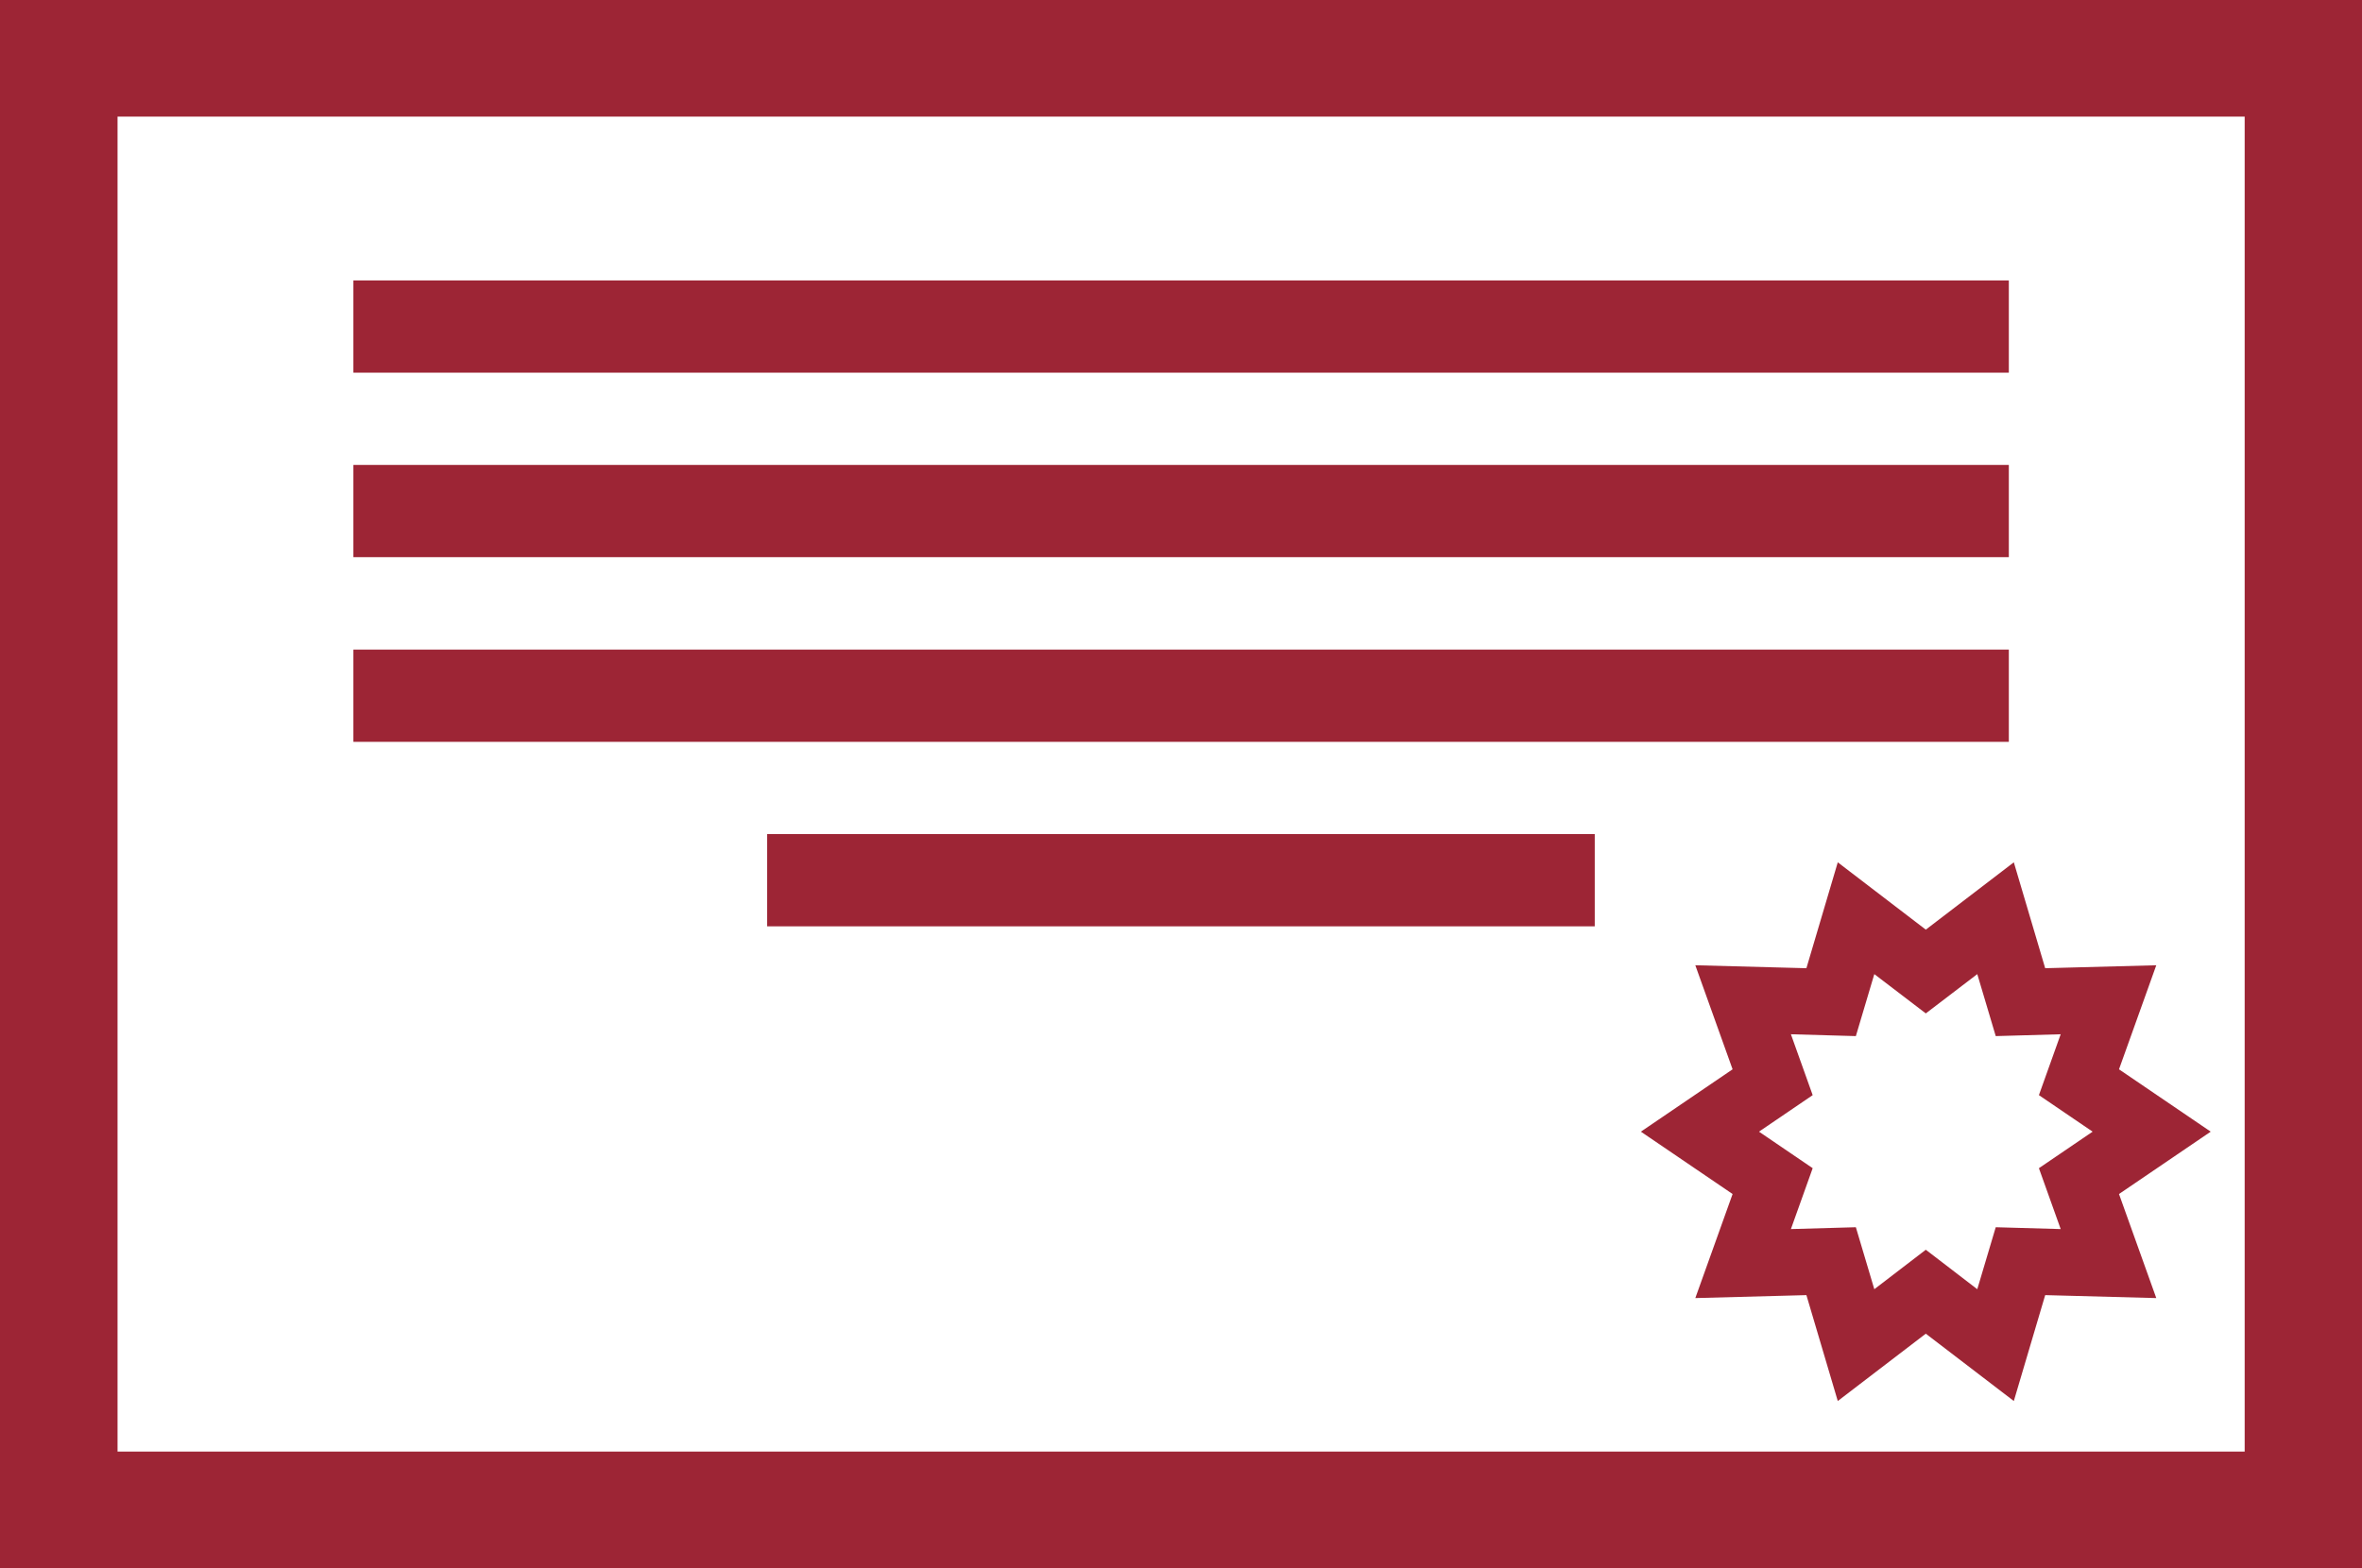
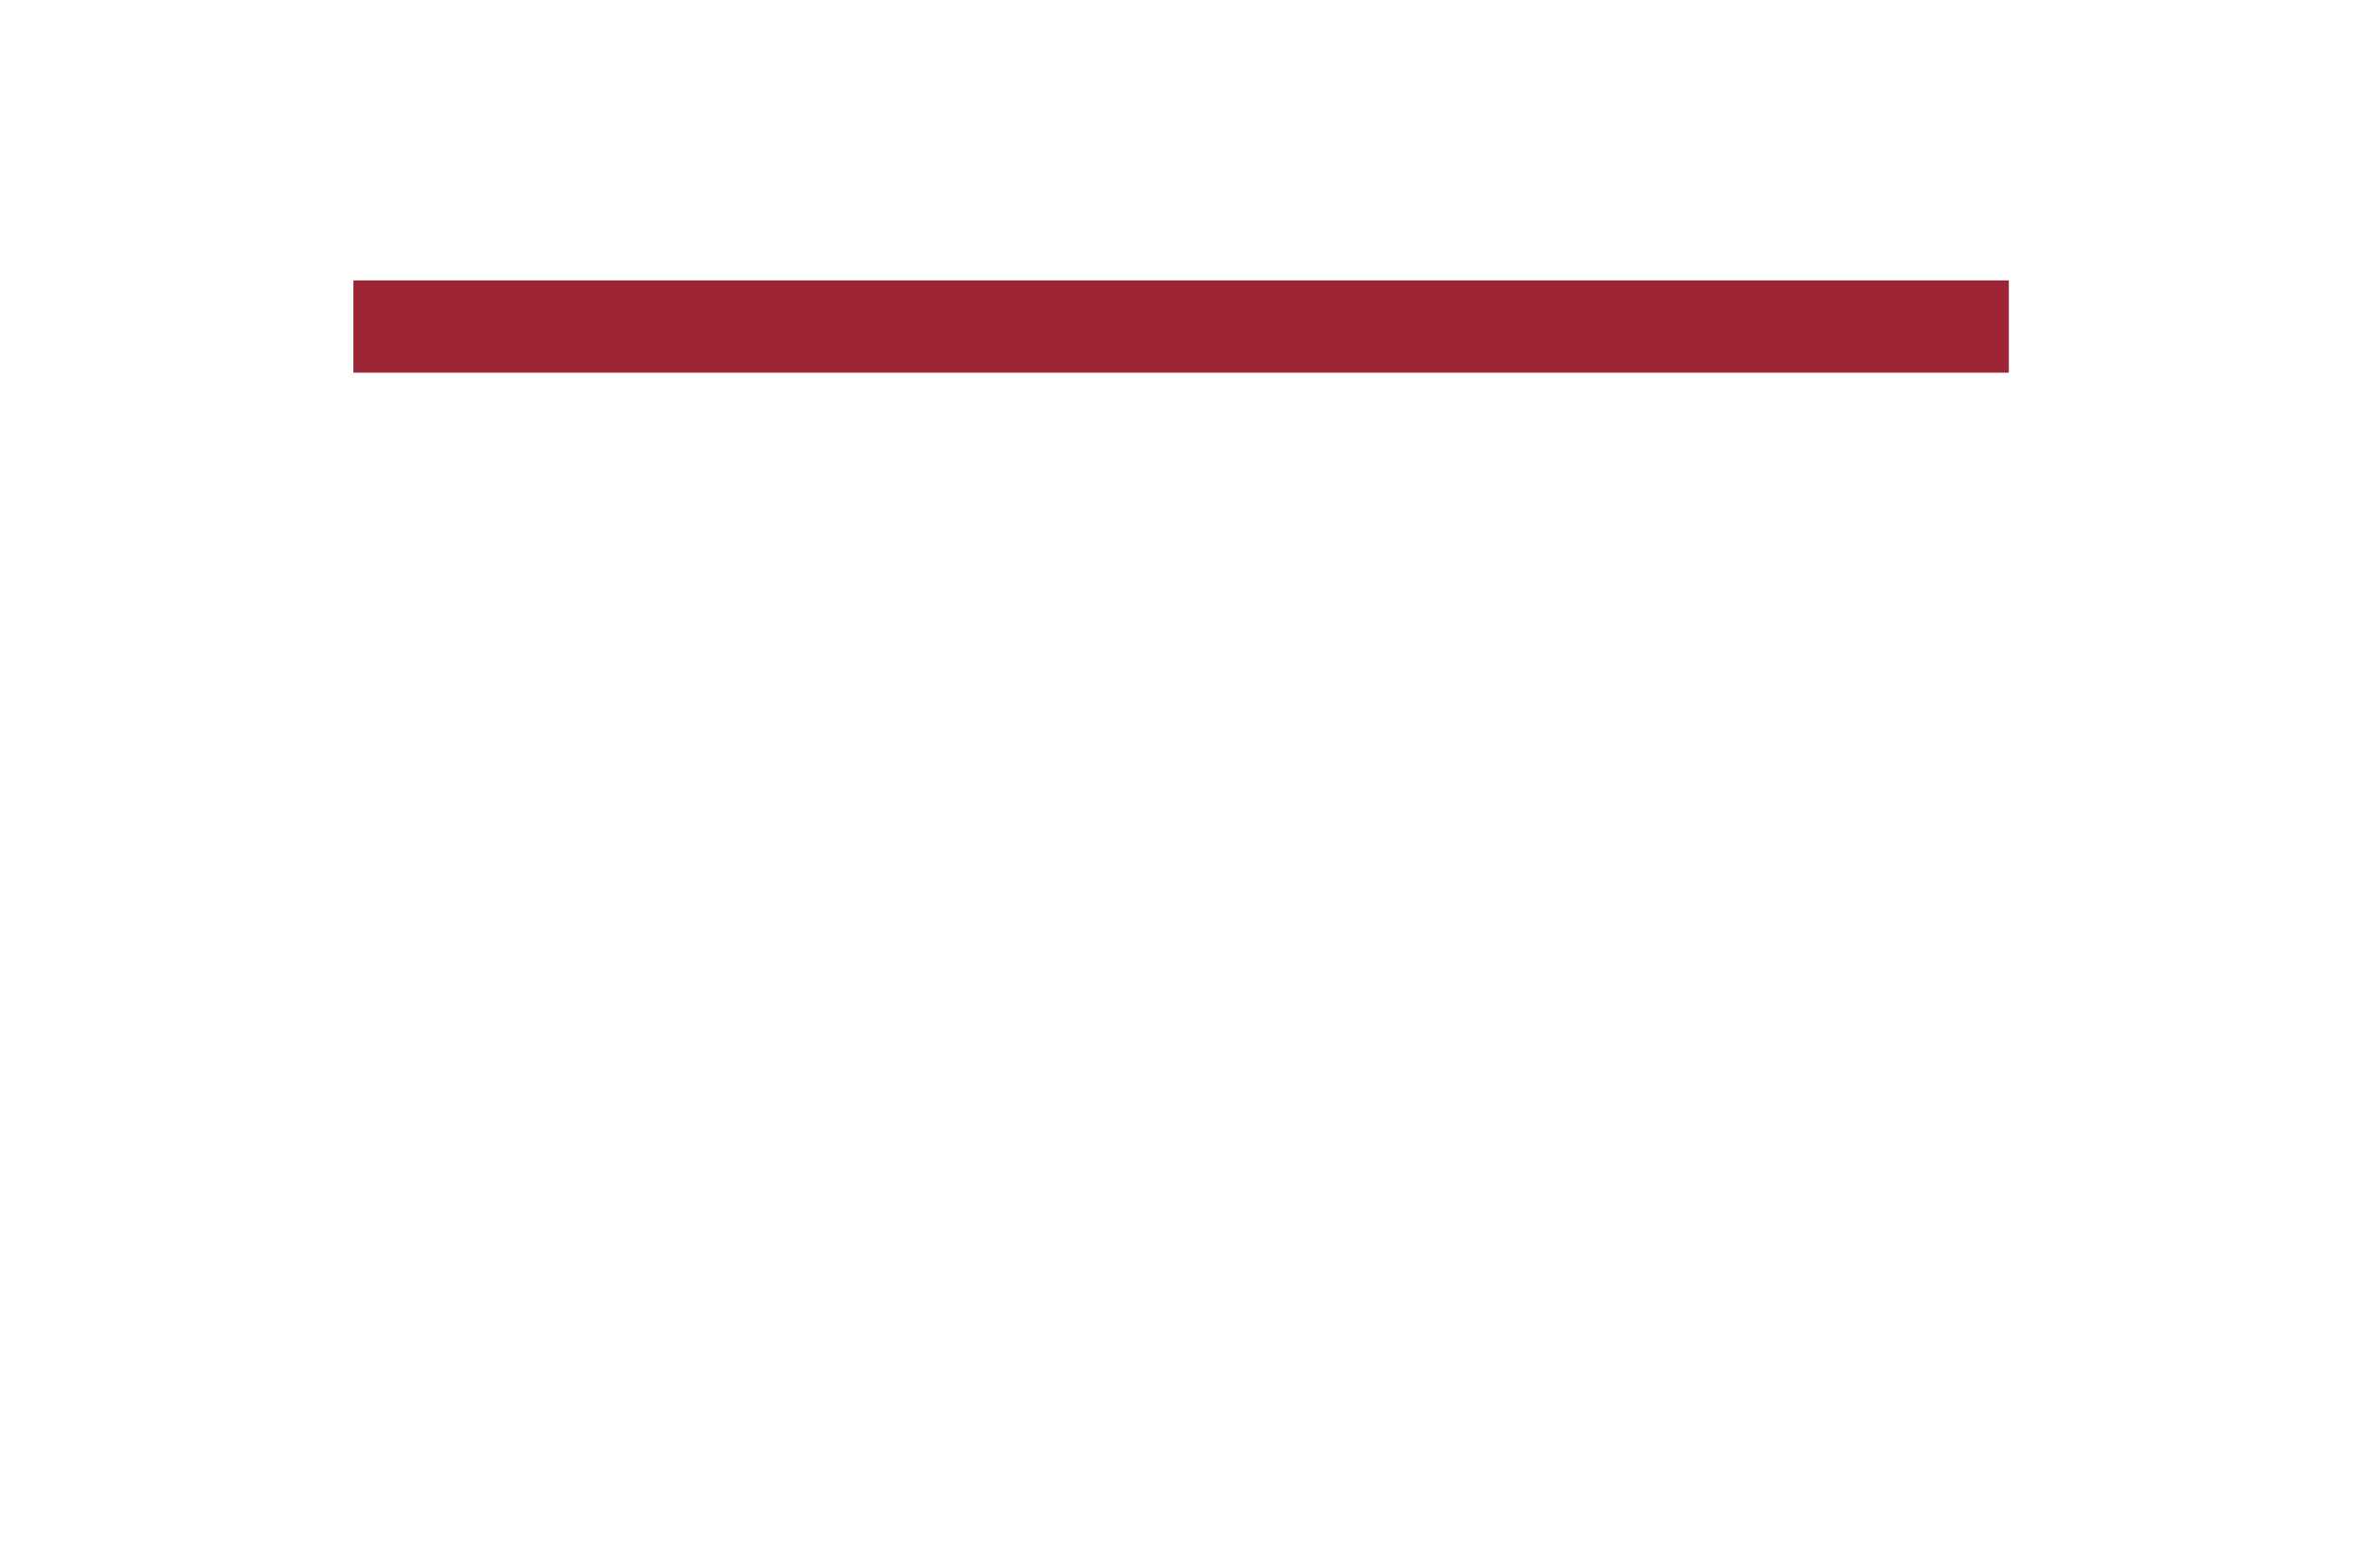
<svg xmlns="http://www.w3.org/2000/svg" version="1.1" width="1542" height="1024" viewBox="0 0 1542 1024">
  <title />
  <g id="icomoon-ignore">
</g>
-   <path fill="#9d2535" d="M500.796 544.648h540.311v60.235h-540.311v-60.235z" />
-   <path fill="#9d2535" d="M230.701 424.177h1080.742v60.235h-1080.742v-60.235z" />
-   <path fill="#9d2535" d="M230.701 303.586h1080.742v60.235h-1080.742v-60.235z" />
  <path fill="#9d2535" d="M230.701 183.115h1080.742v60.235h-1080.742v-60.235z" />
-   <path fill="#9d2535" d="M0 0v1024h1542.024v-1024h-1542.024zM1465.284 947.863h-1388.544v-871.725h1388.664v871.725z" />
-   <path fill="#9d2535" d="M1199.767 563.080l-20.48 69.15-72.523-1.928 24.335 67.945-59.874 40.719 59.874 40.719-24.335 67.945 72.523-1.928 20.48 69.15 57.464-43.972 57.464 43.972 20.48-69.15 72.523 1.928-24.335-67.945 59.874-40.719-59.874-40.719 24.335-67.945-72.523 1.928-20.48-69.15-57.464 43.972-57.464-43.972zM1302.889 676.563l42.406-1.205-14.216 39.755 35.057 23.853-35.057 23.853 14.216 39.755-42.406-1.205-12.047 40.478-33.611-25.781-33.611 25.781-12.047-40.478-42.406 1.205 14.216-39.755-35.057-23.853 35.057-23.853-14.216-39.755 42.406 1.205 12.047-40.478 33.611 25.66 33.611-25.66 12.047 40.478z" />
</svg>